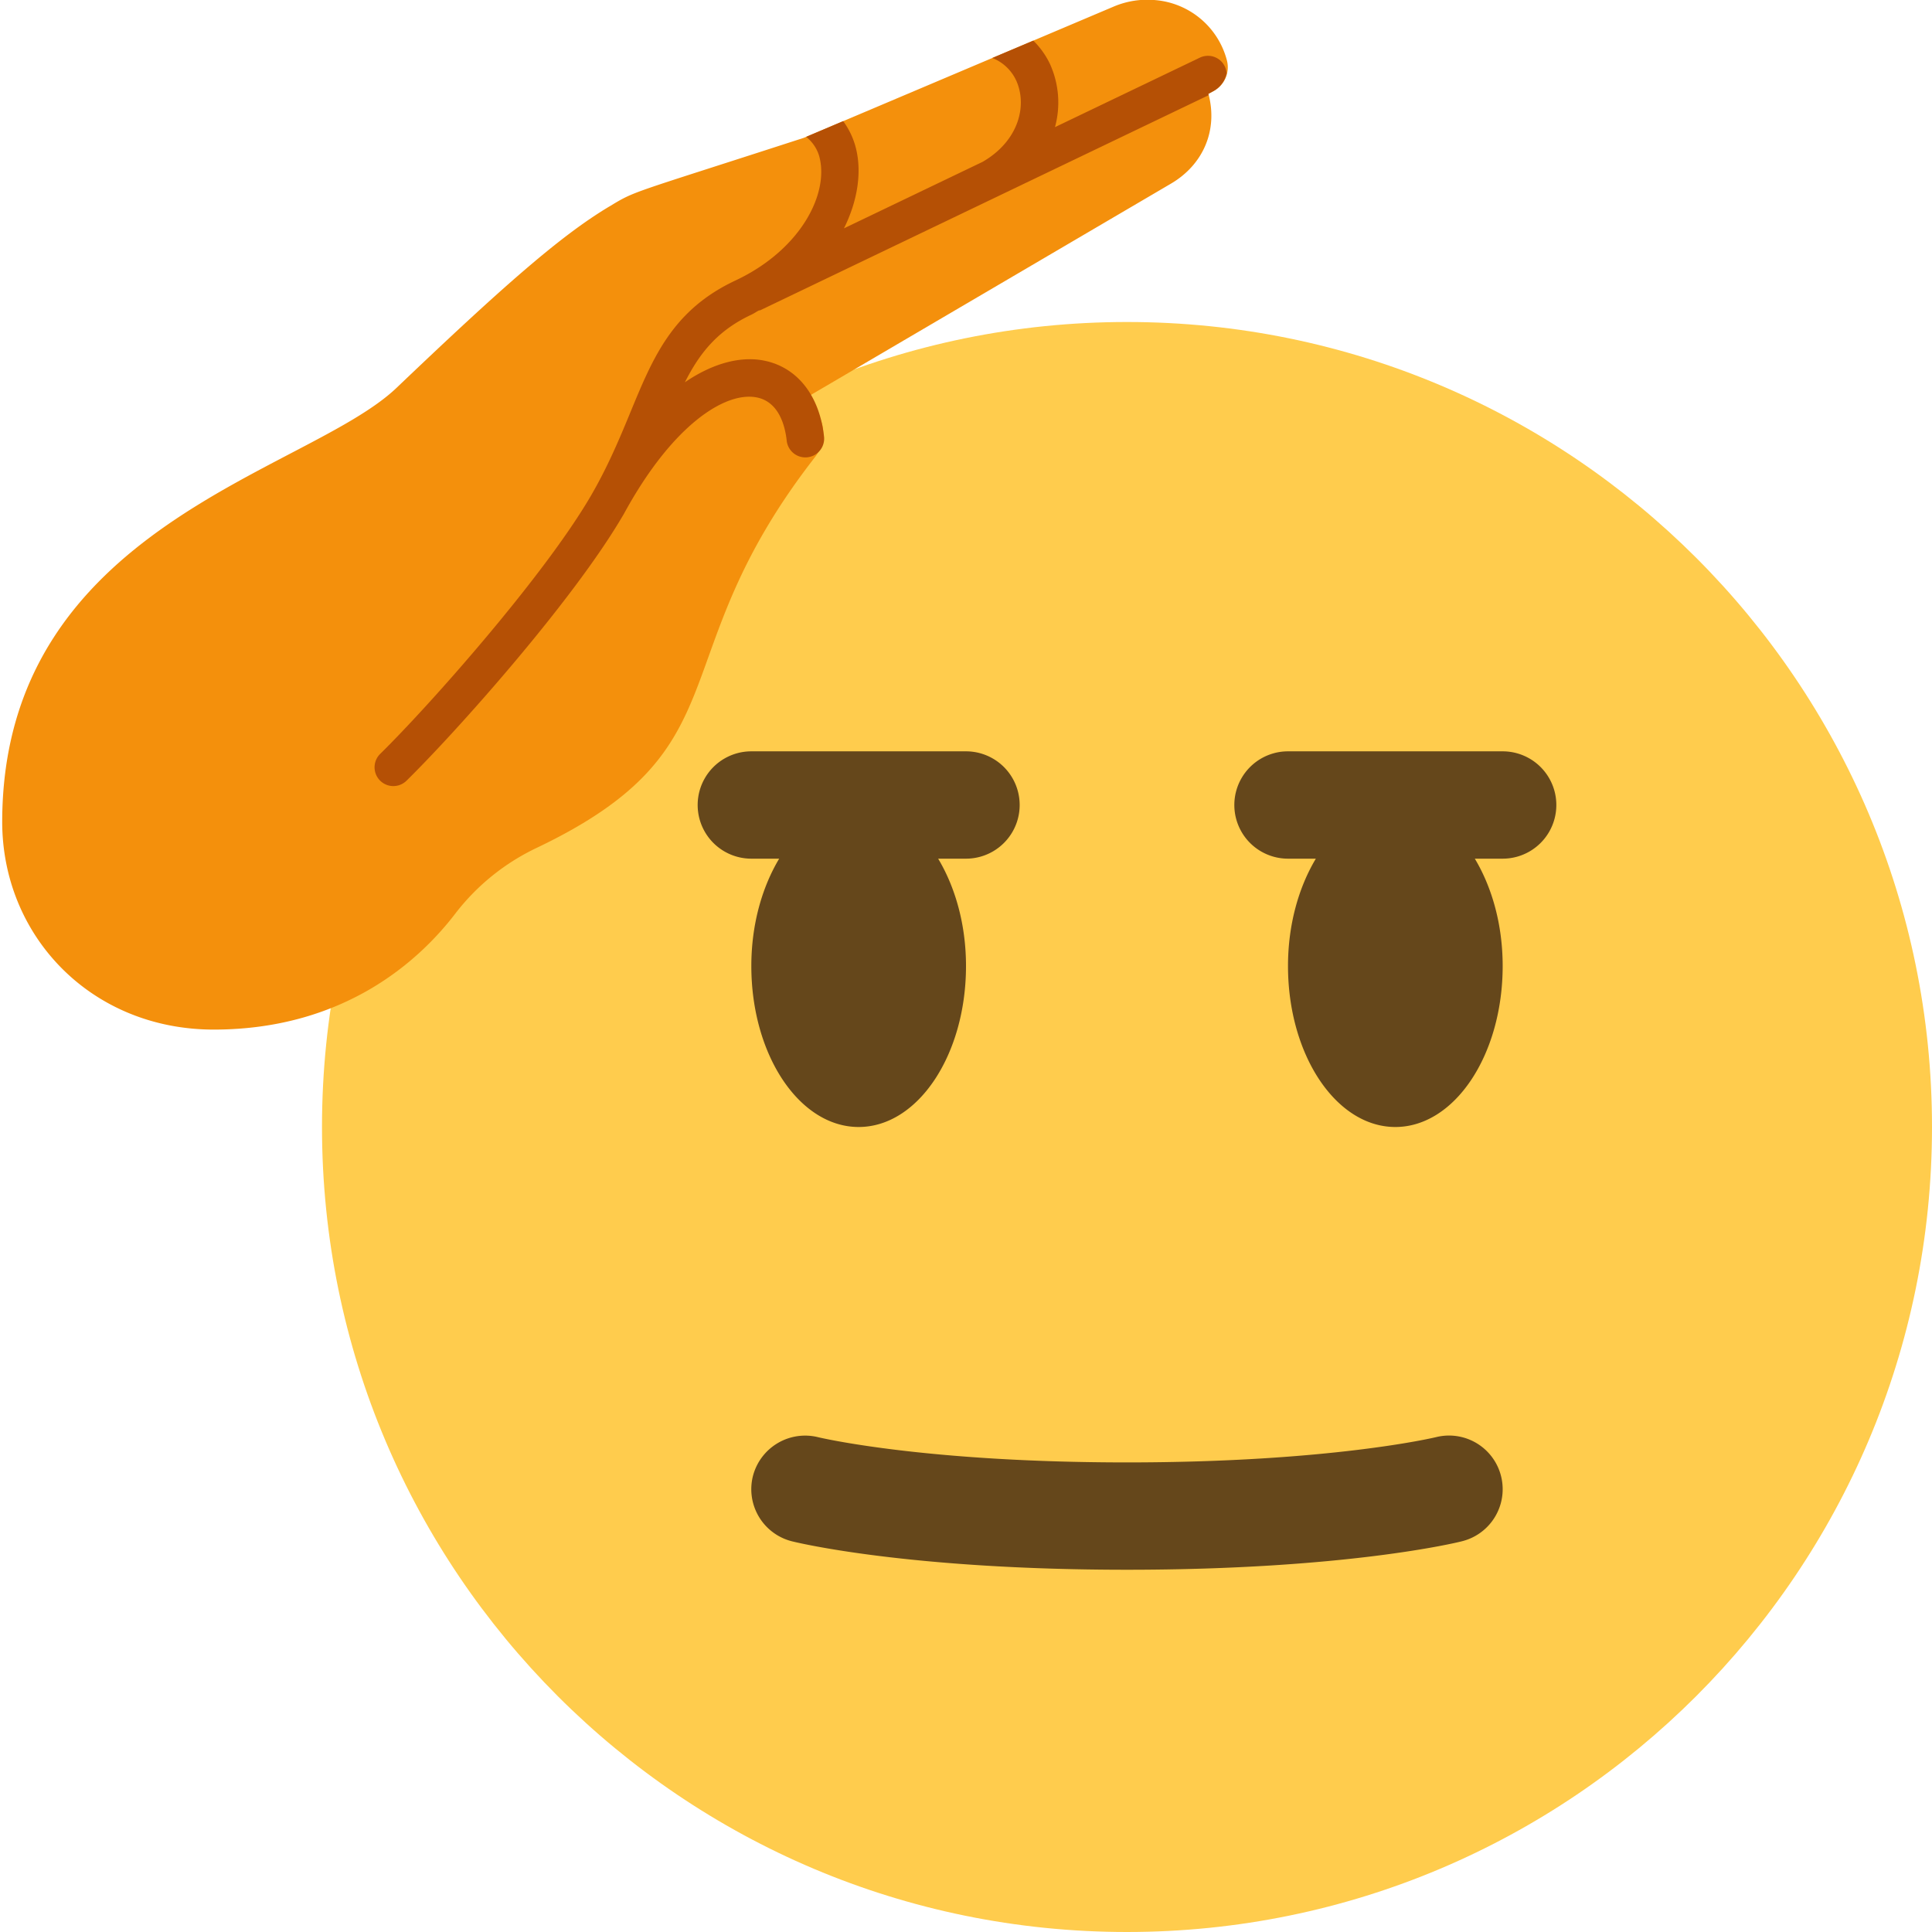
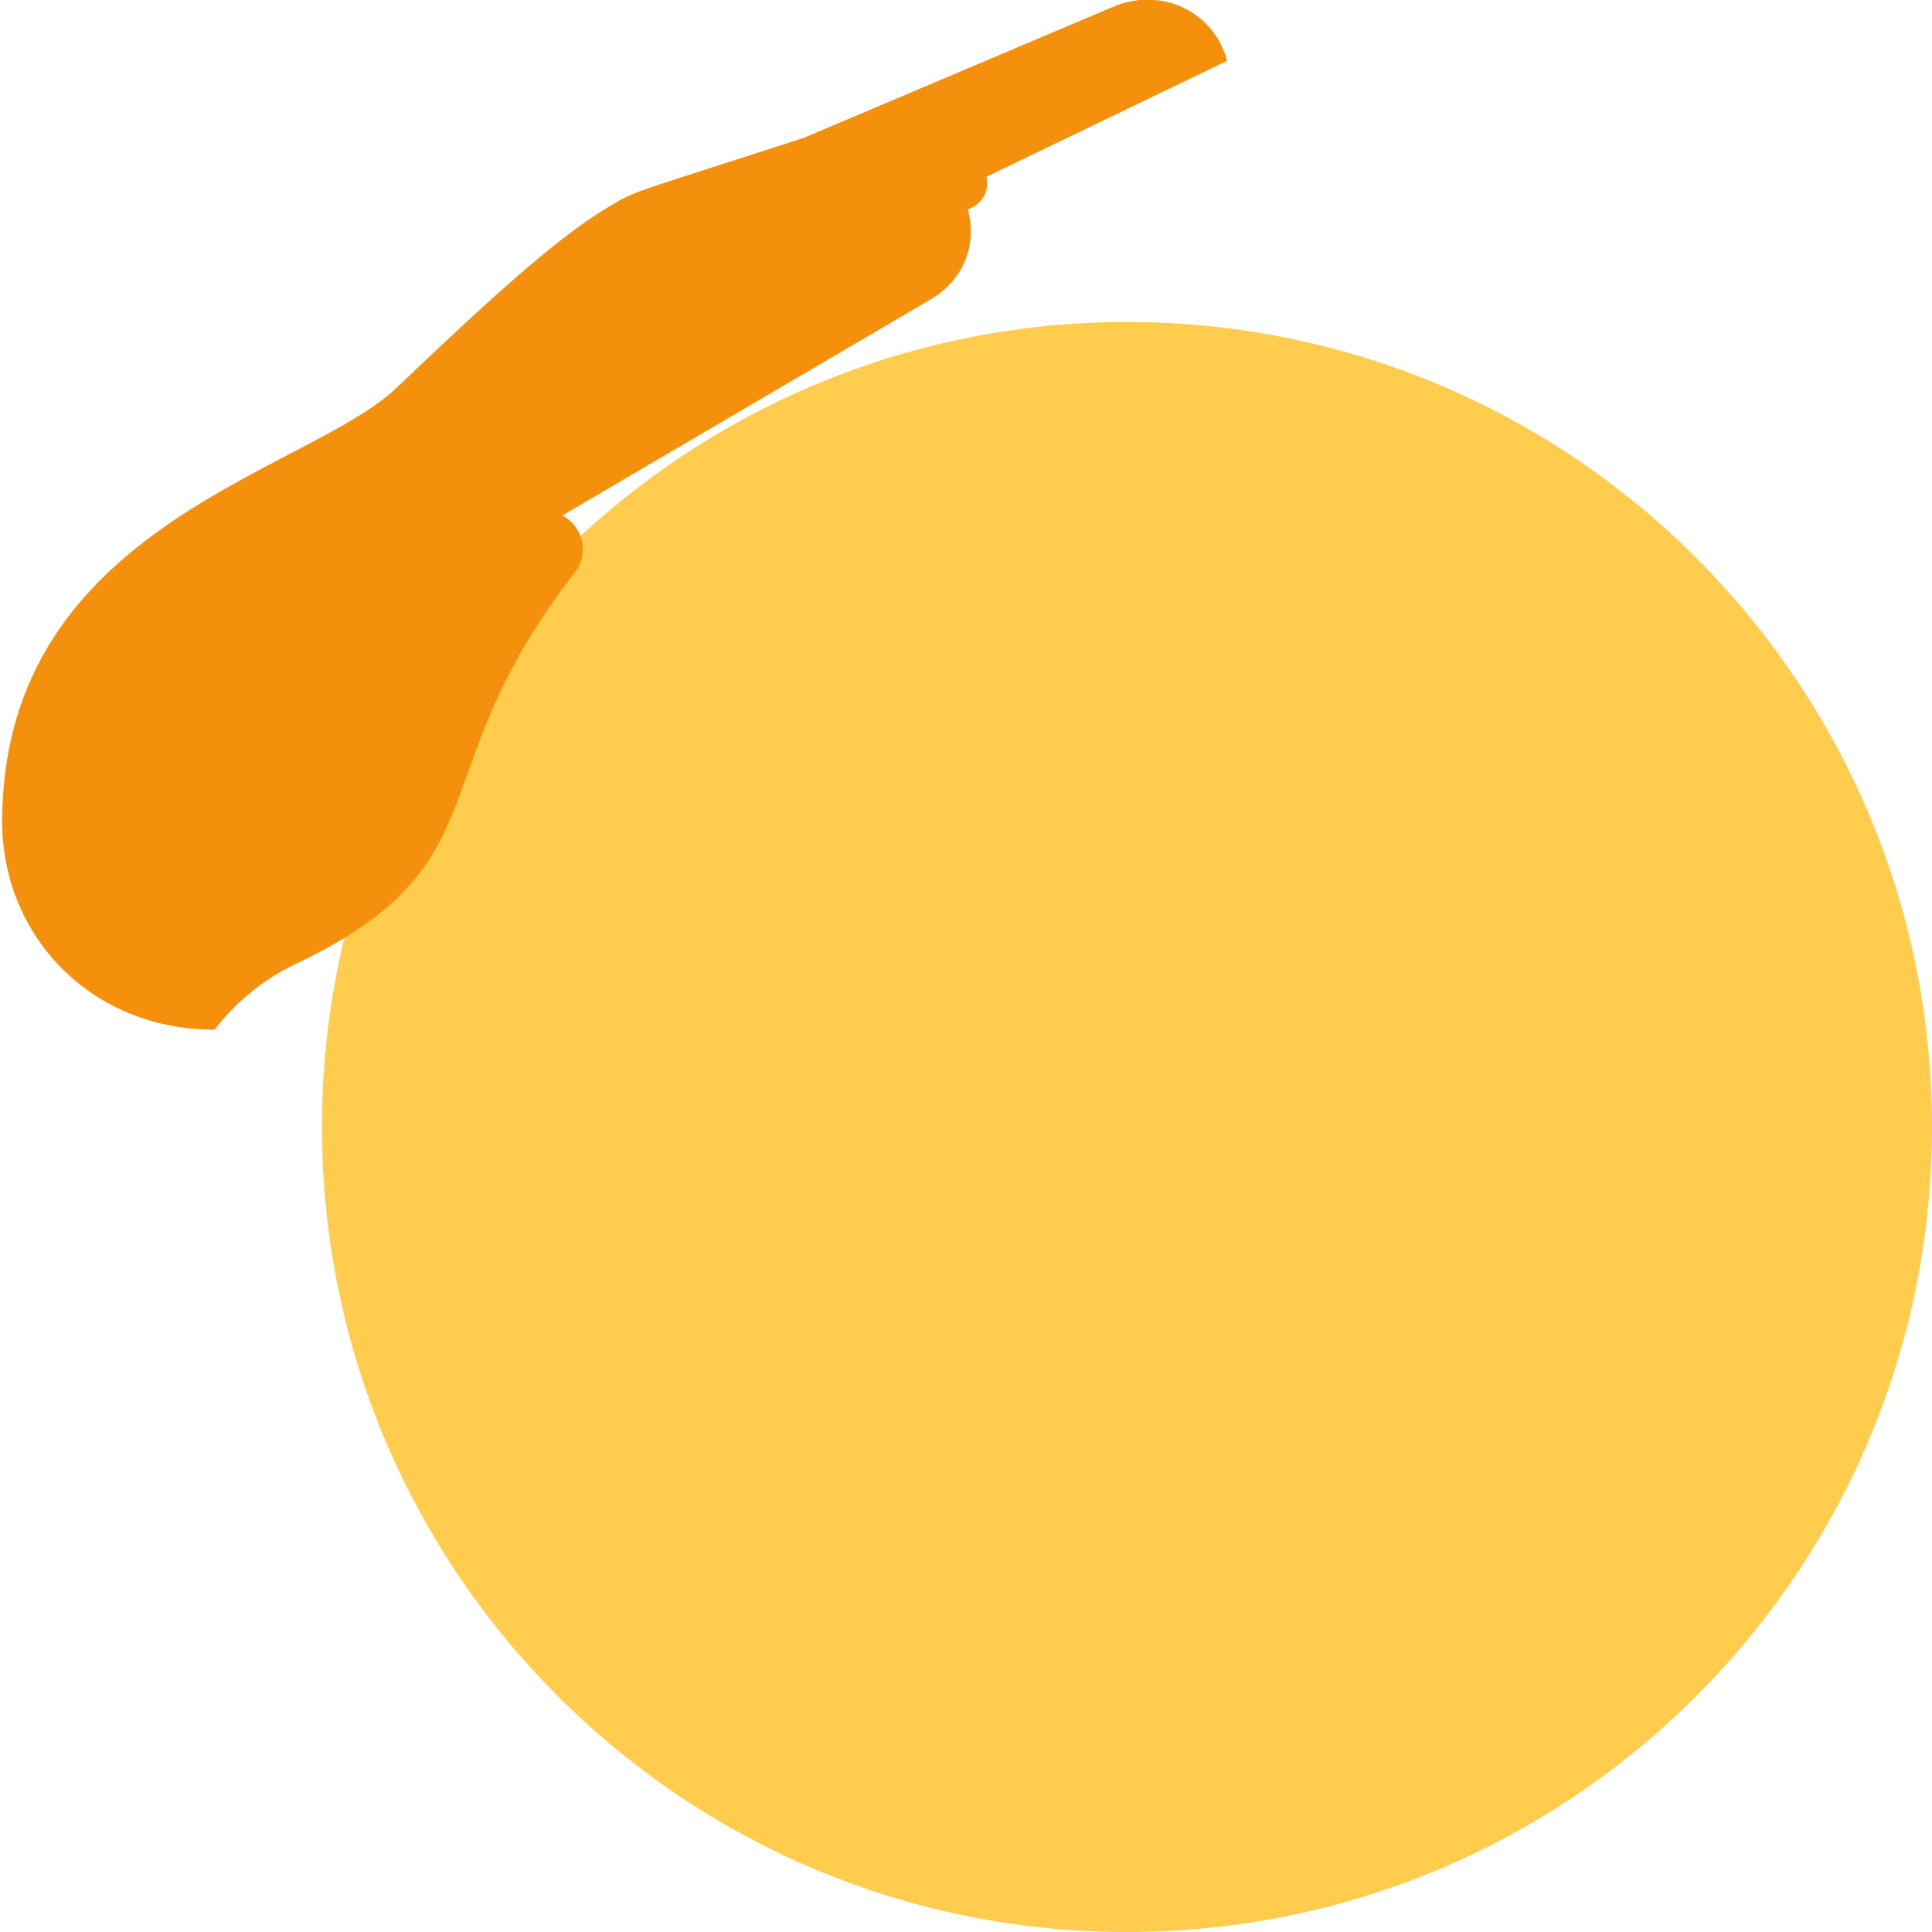
<svg xmlns="http://www.w3.org/2000/svg" viewBox="0 0 36 36">
  <path fill="#ffcc4d" d="M36 21c0 8.282-6.718 15-15 15-8.284.0-15-6.718-15-15 0-8.284 6.716-15 15-15 8.282.0 15 6.716 15 15" />
-   <path fill="#f4900c" d="M22.864 1.134A1.51 1.51.0 0021.55.004a1.608 1.608.0 00-.799.119l-5.775 2.446c-3.314 1.074-3.116.975-3.626 1.281-.915.547-2.007 1.513-3.961 3.377C5.728 8.811.059 9.794.041 15.297.034 17.438 1.698 19.192 4 19.185c2.423-.008 3.816-1.29 4.482-2.159a4.161 4.161.0 011.52-1.228c3.93-1.875 2.256-3.522 5.185-7.281a.712.712.0 00-.226-1.071l6.858-4.024c.608-.357.878-1.004.698-1.674l.095-.051a.505.505.0 00.252-.563z" />
-   <path fill="#b55005" d="M22.823 1.239a.348.348.0 00-.467-.164l-2.698 1.294a1.741 1.741.0 00-.088-1.165 1.524 1.524.0 00-.316-.447l-.764.323a.825.825.0 01.444.417c.209.454.062 1.12-.623 1.518l-2.585 1.24c.269-.54.338-1.093.21-1.542a1.476 1.476.0 00-.224-.456l-.691.293a.714.714.0 01.242.354c.196.689-.333 1.747-1.56 2.323-1.171.55-1.534 1.431-1.955 2.452-.193.467-.411.996-.734 1.553-.859 1.48-2.983 3.885-3.93 4.816a.35.35.0 10.491.499c.915-.898 3.111-3.354 4.045-4.963l.004-.007.001-.001c.903-1.66 1.893-2.288 2.478-2.17.419.084.529.545.557.813a.35.35.0 00.696-.072c-.08-.77-.497-1.303-1.116-1.427-.401-.082-.919.021-1.478.403.274-.542.606-.963 1.24-1.26.05-.023.09-.053.137-.077.01-.004.021-.002.032-.007l8.348-4.004c-.002-.009.0-.017-.003-.026l.094-.051a.5.5.0 00.246-.325.335.335.0 00-.033-.134z" />
-   <path fill="#65471b" d="M21 29.25c-4.076.0-6.156-.508-6.243-.53a1.001 1.001.0 01-.728-1.213 1.005 1.005.0 011.211-.728c.039.01 1.982.471 5.759.471 3.796.0 5.74-.466 5.76-.471a.999.999.0 01.483 1.94c-.086.023-2.166.531-6.242.531zM18 14h-4a1 1 0 000 2h.519c-.319.532-.519 1.228-.519 2 0 1.658.896 3 2 3s2-1.343 2-3c0-.772-.2-1.468-.519-2H18a1 1 0 000-2zm10 0h-4a1 1 0 000 2h.519c-.319.532-.519 1.228-.519 2 0 1.657.896 3 2 3s2-1.342 2-3c0-.772-.2-1.468-.519-2H28a1 1 0 000-2z" />
+   <path fill="#f4900c" d="M22.864 1.134A1.51 1.51.0 0021.55.004a1.608 1.608.0 00-.799.119l-5.775 2.446c-3.314 1.074-3.116.975-3.626 1.281-.915.547-2.007 1.513-3.961 3.377C5.728 8.811.059 9.794.041 15.297.034 17.438 1.698 19.192 4 19.185a4.161 4.161.0 011.52-1.228c3.93-1.875 2.256-3.522 5.185-7.281a.712.712.0 00-.226-1.071l6.858-4.024c.608-.357.878-1.004.698-1.674l.095-.051a.505.505.0 00.252-.563z" />
</svg>